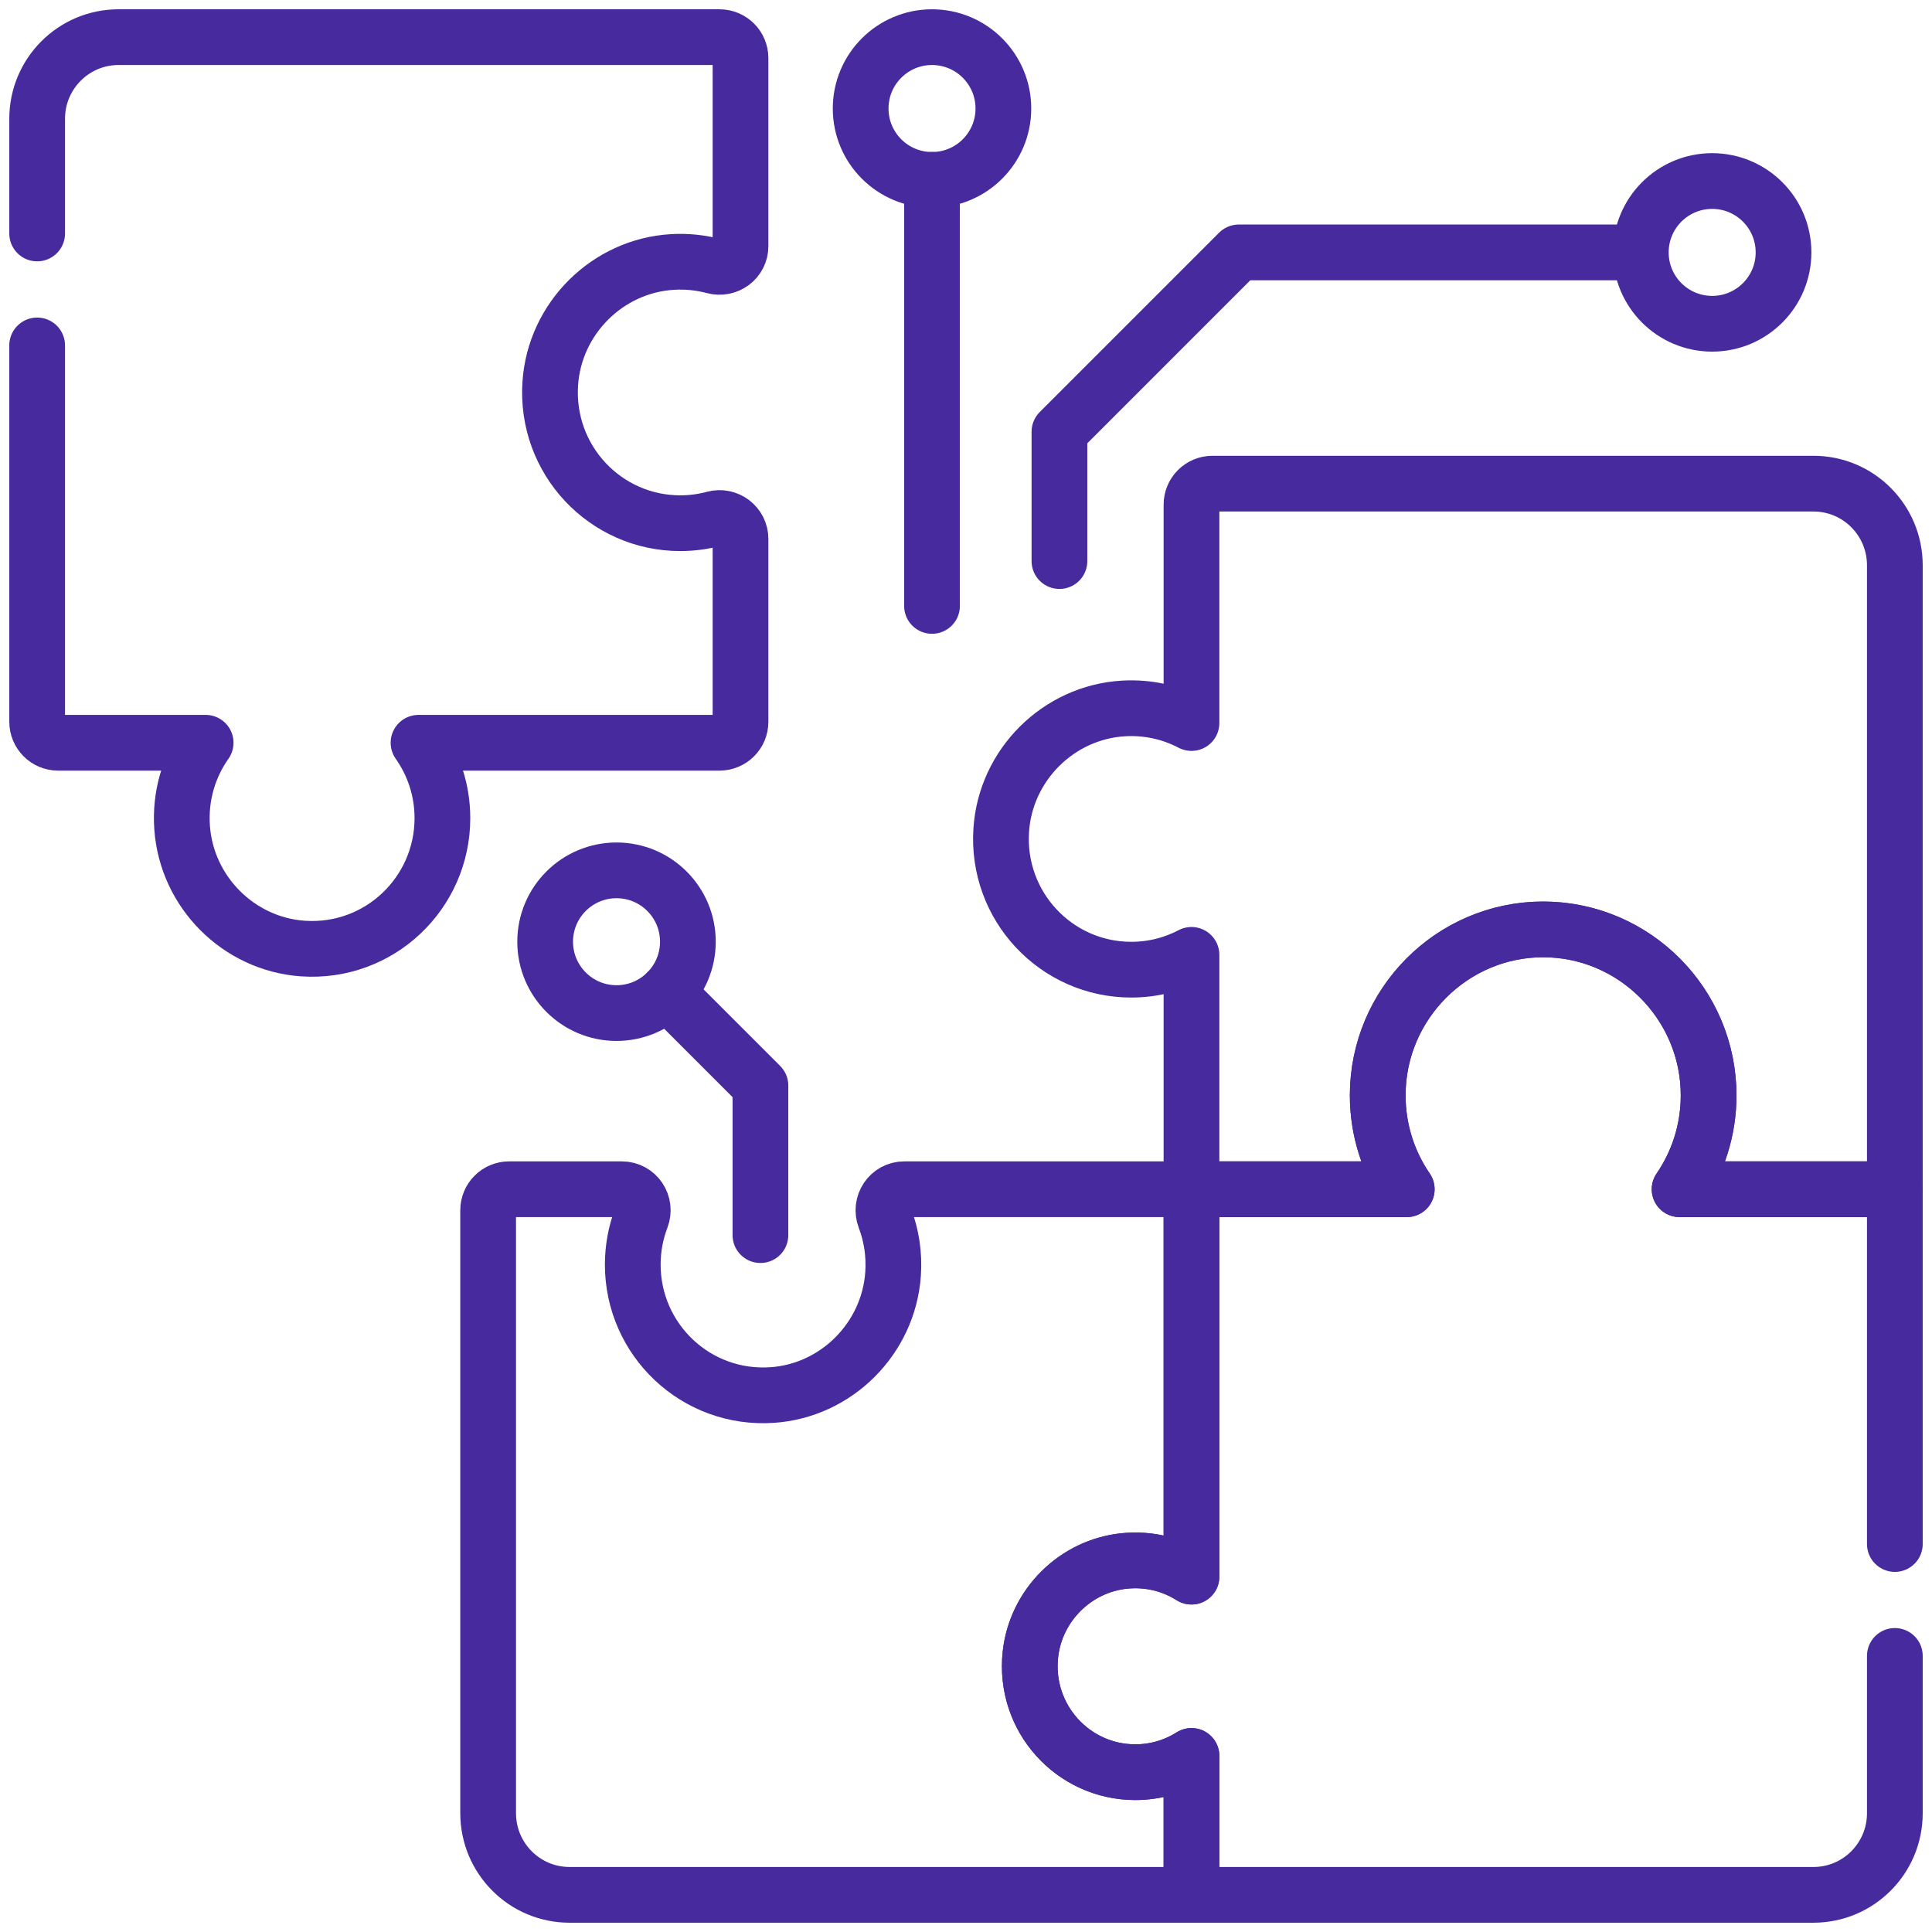
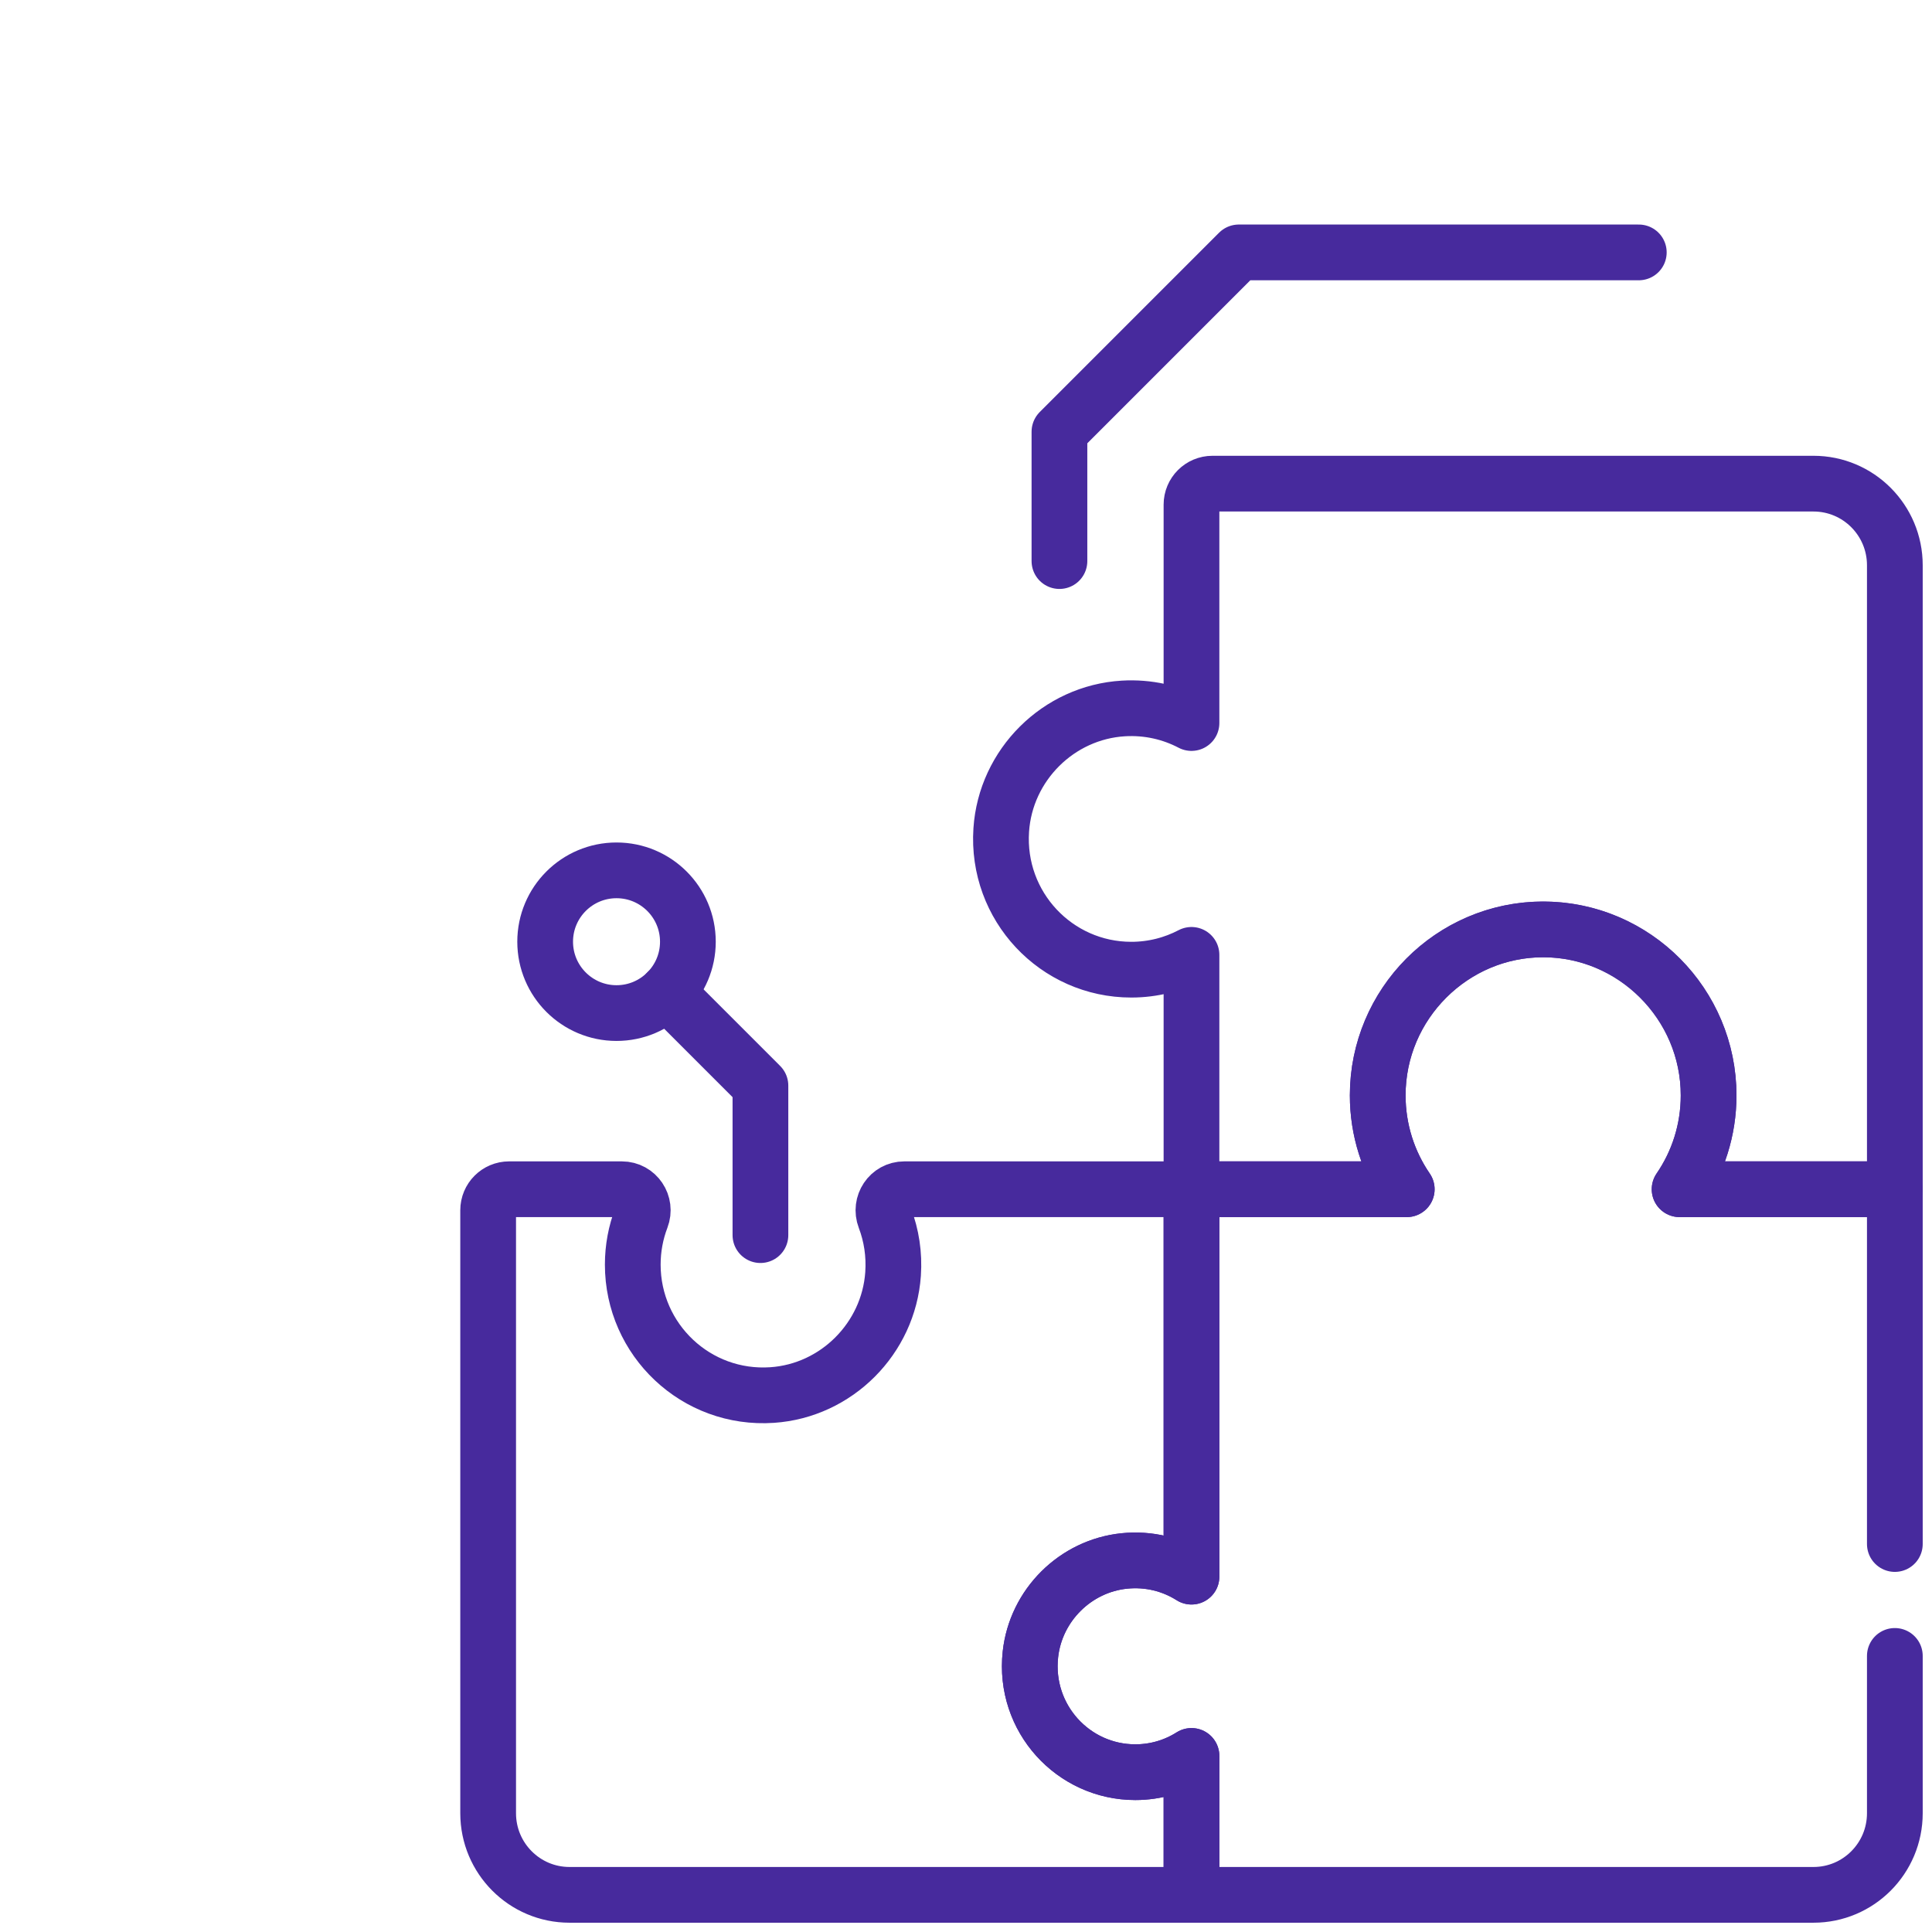
<svg xmlns="http://www.w3.org/2000/svg" width="104" height="104" viewBox="0 0 104 104" fill="none">
-   <path d="M2 18.594V38.853C2 39.477 2.506 39.983 3.129 39.983H11.07C10.172 41.257 9.683 42.842 9.803 44.546C10.045 48.016 12.85 50.825 16.31 51.061C20.406 51.34 23.815 48.09 23.815 44.04C23.815 42.529 23.338 41.13 22.529 39.983H38.732C39.356 39.983 39.862 39.477 39.862 38.853V29.013C39.862 28.269 39.156 27.731 38.437 27.924C37.858 28.08 37.248 28.164 36.62 28.164C32.586 28.164 29.348 24.749 29.621 20.644C29.854 17.139 32.702 14.308 36.198 14.102C36.972 14.056 37.72 14.137 38.425 14.325C39.148 14.519 39.862 13.996 39.862 13.248V3.129C39.862 2.506 39.356 2 38.733 2H6.38C3.961 2 2 3.967 2 6.394V12.568" stroke="#472A9D" stroke-width="3" stroke-miterlimit="10" stroke-linecap="round" stroke-linejoin="round" />
  <path d="M61.115 95.397C57.766 95.397 55.093 92.489 55.468 89.053C55.756 86.414 57.885 84.298 60.518 84.027C61.854 83.89 63.107 84.219 64.138 84.871V64.017H48.68C47.879 64.017 47.348 64.822 47.633 65.57C47.985 66.496 48.148 67.515 48.074 68.581C47.831 72.051 45.026 74.86 41.567 75.095C37.471 75.375 34.062 72.124 34.062 68.075C34.062 67.19 34.225 66.343 34.523 65.563C34.808 64.818 34.272 64.017 33.474 64.017H27.406C26.782 64.017 26.277 64.523 26.277 65.147V97.606C26.277 100.033 28.238 102 30.657 102H64.138V94.522C63.263 95.076 62.226 95.397 61.115 95.397Z" stroke="#472A9D" stroke-width="3" stroke-miterlimit="10" stroke-linecap="round" stroke-linejoin="round" />
  <path d="M102 83.115V64.017H90.413C91.398 62.58 91.975 60.84 91.975 58.965C91.975 54.031 87.909 49.988 82.992 50.03C78.109 50.072 74.163 54.056 74.163 58.964C74.163 60.84 74.741 62.58 75.725 64.017H64.138V84.871C63.108 84.22 61.854 83.89 60.518 84.027C57.885 84.298 55.757 86.414 55.468 89.053C55.093 92.49 57.766 95.397 61.115 95.397C62.227 95.397 63.263 95.076 64.138 94.522V102H97.62C100.039 102 102 100.033 102 97.606V89.138" stroke="#472A9D" stroke-width="3" stroke-miterlimit="10" stroke-linecap="round" stroke-linejoin="round" />
  <path d="M64.138 27.164V38.921C63.053 38.352 61.801 38.058 60.474 38.136C56.978 38.343 54.13 41.173 53.897 44.678C53.624 48.783 56.862 52.198 60.896 52.198C62.066 52.198 63.168 51.909 64.138 51.401V64.017H75.725C74.74 62.58 74.163 60.84 74.163 58.965C74.163 54.031 78.229 49.988 83.146 50.03C88.029 50.072 91.975 54.056 91.975 58.964C91.975 60.84 91.398 62.58 90.413 64.017H102V30.429C102 28.002 100.039 26.035 97.62 26.035H65.268C64.644 26.035 64.138 26.54 64.138 27.164Z" stroke="#472A9D" stroke-width="3" stroke-miterlimit="10" stroke-linecap="round" stroke-linejoin="round" />
  <path d="M57.03 30.203V23.241L66.684 13.587H88.217" stroke="#472A9D" stroke-width="3" stroke-miterlimit="10" stroke-linecap="round" stroke-linejoin="round" />
-   <path d="M92.166 17.428C94.288 17.428 96.008 15.708 96.008 13.587C96.008 11.465 94.288 9.745 92.166 9.745C90.045 9.745 88.325 11.465 88.325 13.587C88.325 15.708 90.045 17.428 92.166 17.428Z" stroke="#472A9D" stroke-width="3" stroke-miterlimit="10" stroke-linecap="round" stroke-linejoin="round" />
-   <path d="M50.17 32.617V9.68" stroke="#472A9D" stroke-width="3" stroke-miterlimit="10" stroke-linecap="round" stroke-linejoin="round" />
-   <path d="M50.17 9.683C52.292 9.683 54.012 7.963 54.012 5.841C54.012 3.72 52.292 2 50.17 2C48.049 2 46.329 3.72 46.329 5.841C46.329 7.963 48.049 9.683 50.17 9.683Z" stroke="#472A9D" stroke-width="3" stroke-miterlimit="10" stroke-linecap="round" stroke-linejoin="round" />
  <path d="M40.934 66.487V58.439L35.903 53.408" stroke="#472A9D" stroke-width="3" stroke-miterlimit="10" stroke-linecap="round" stroke-linejoin="round" />
  <path d="M33.187 54.534C35.309 54.534 37.029 52.814 37.029 50.692C37.029 48.571 35.309 46.851 33.187 46.851C31.066 46.851 29.346 48.571 29.346 50.692C29.346 52.814 31.066 54.534 33.187 54.534Z" stroke="#472A9D" stroke-width="3" stroke-miterlimit="10" stroke-linecap="round" stroke-linejoin="round" />
</svg>